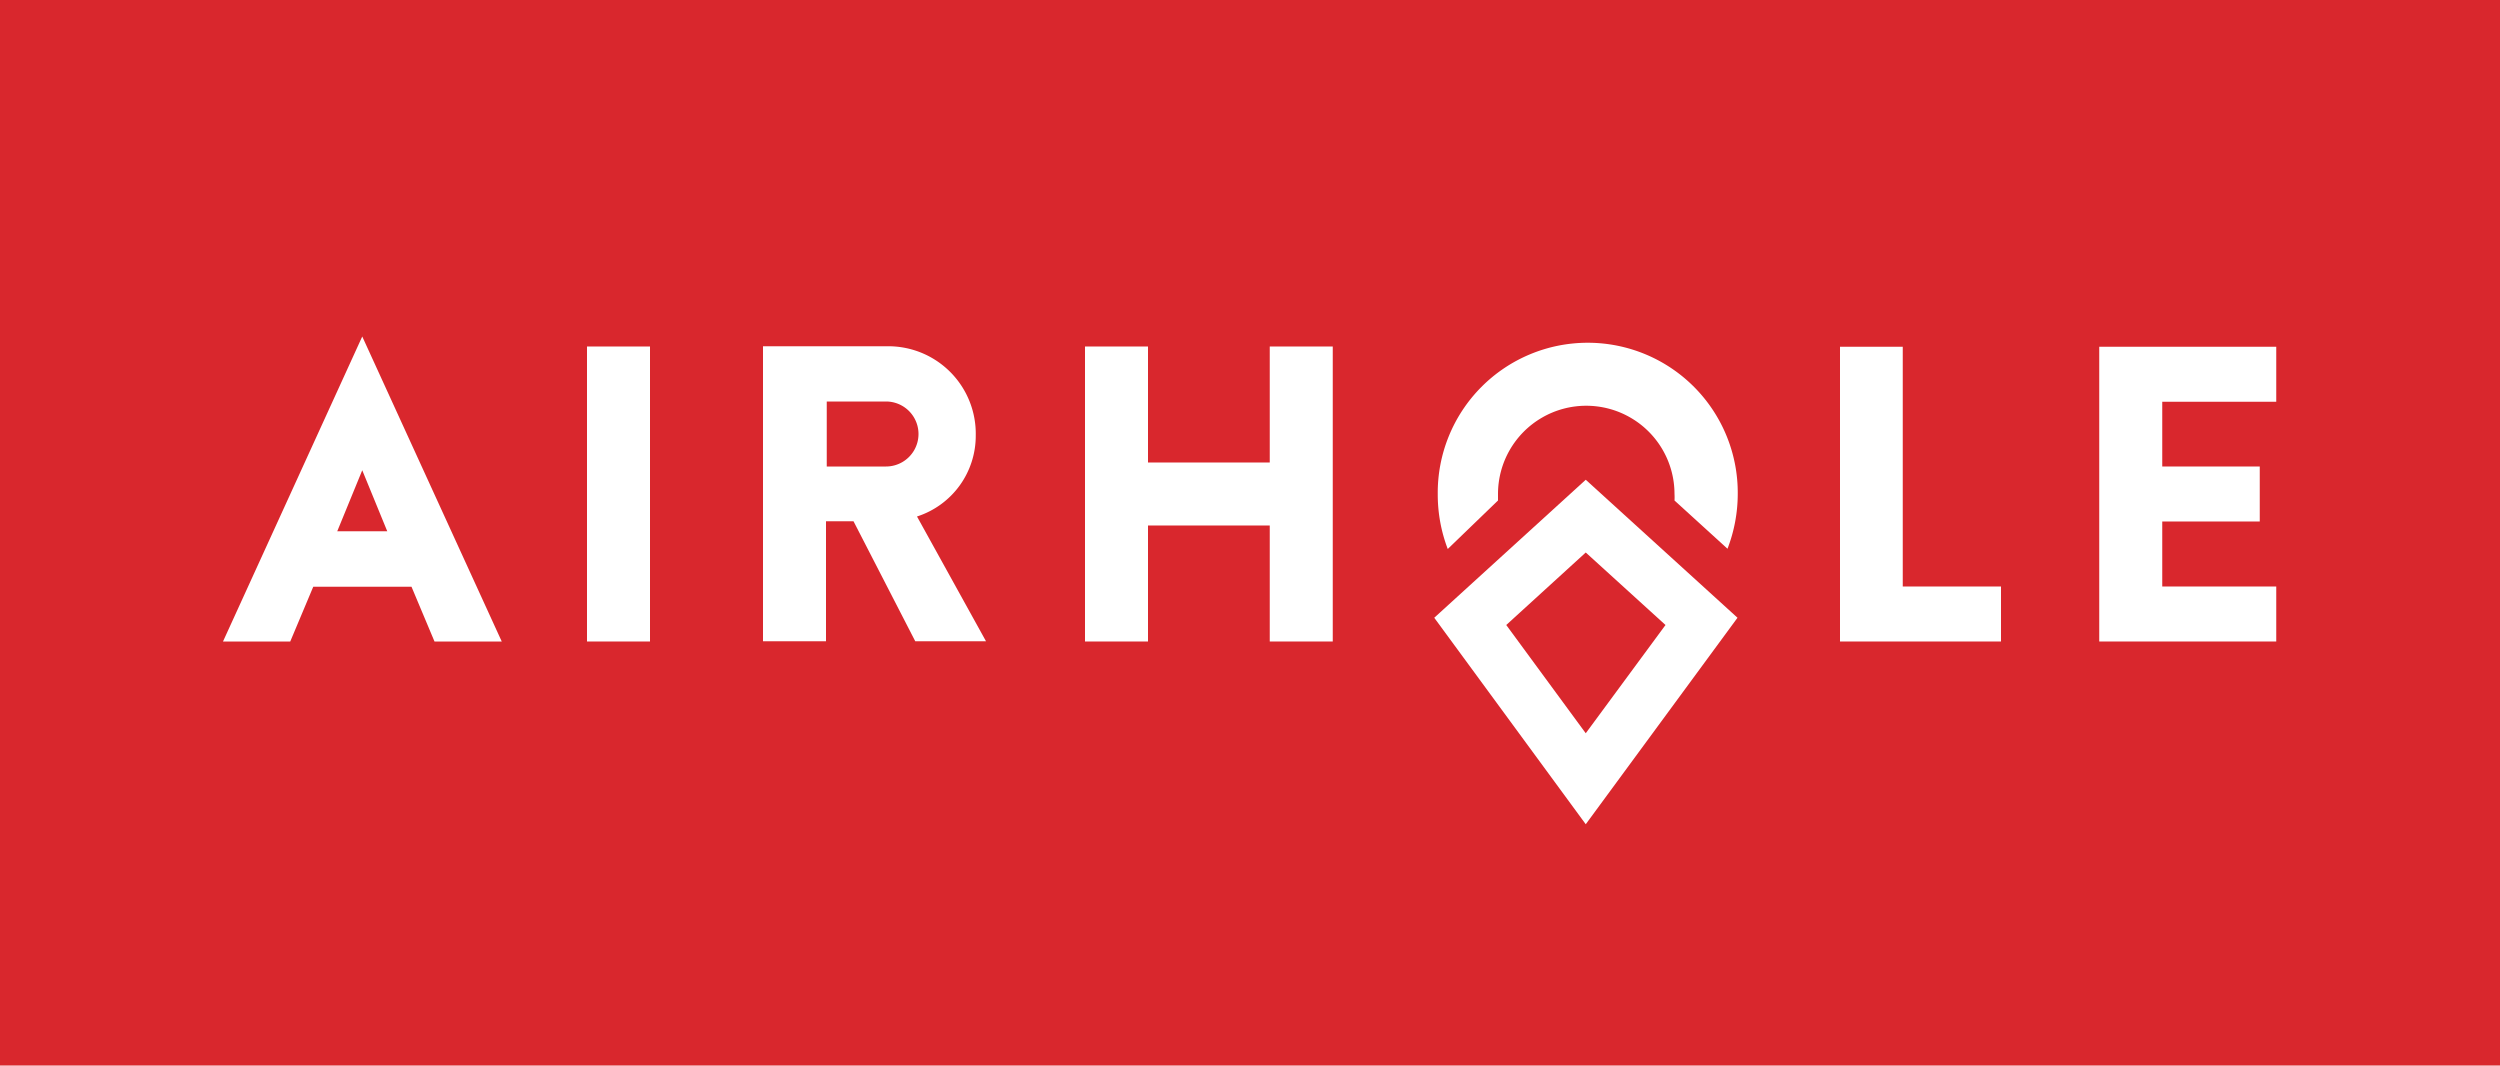
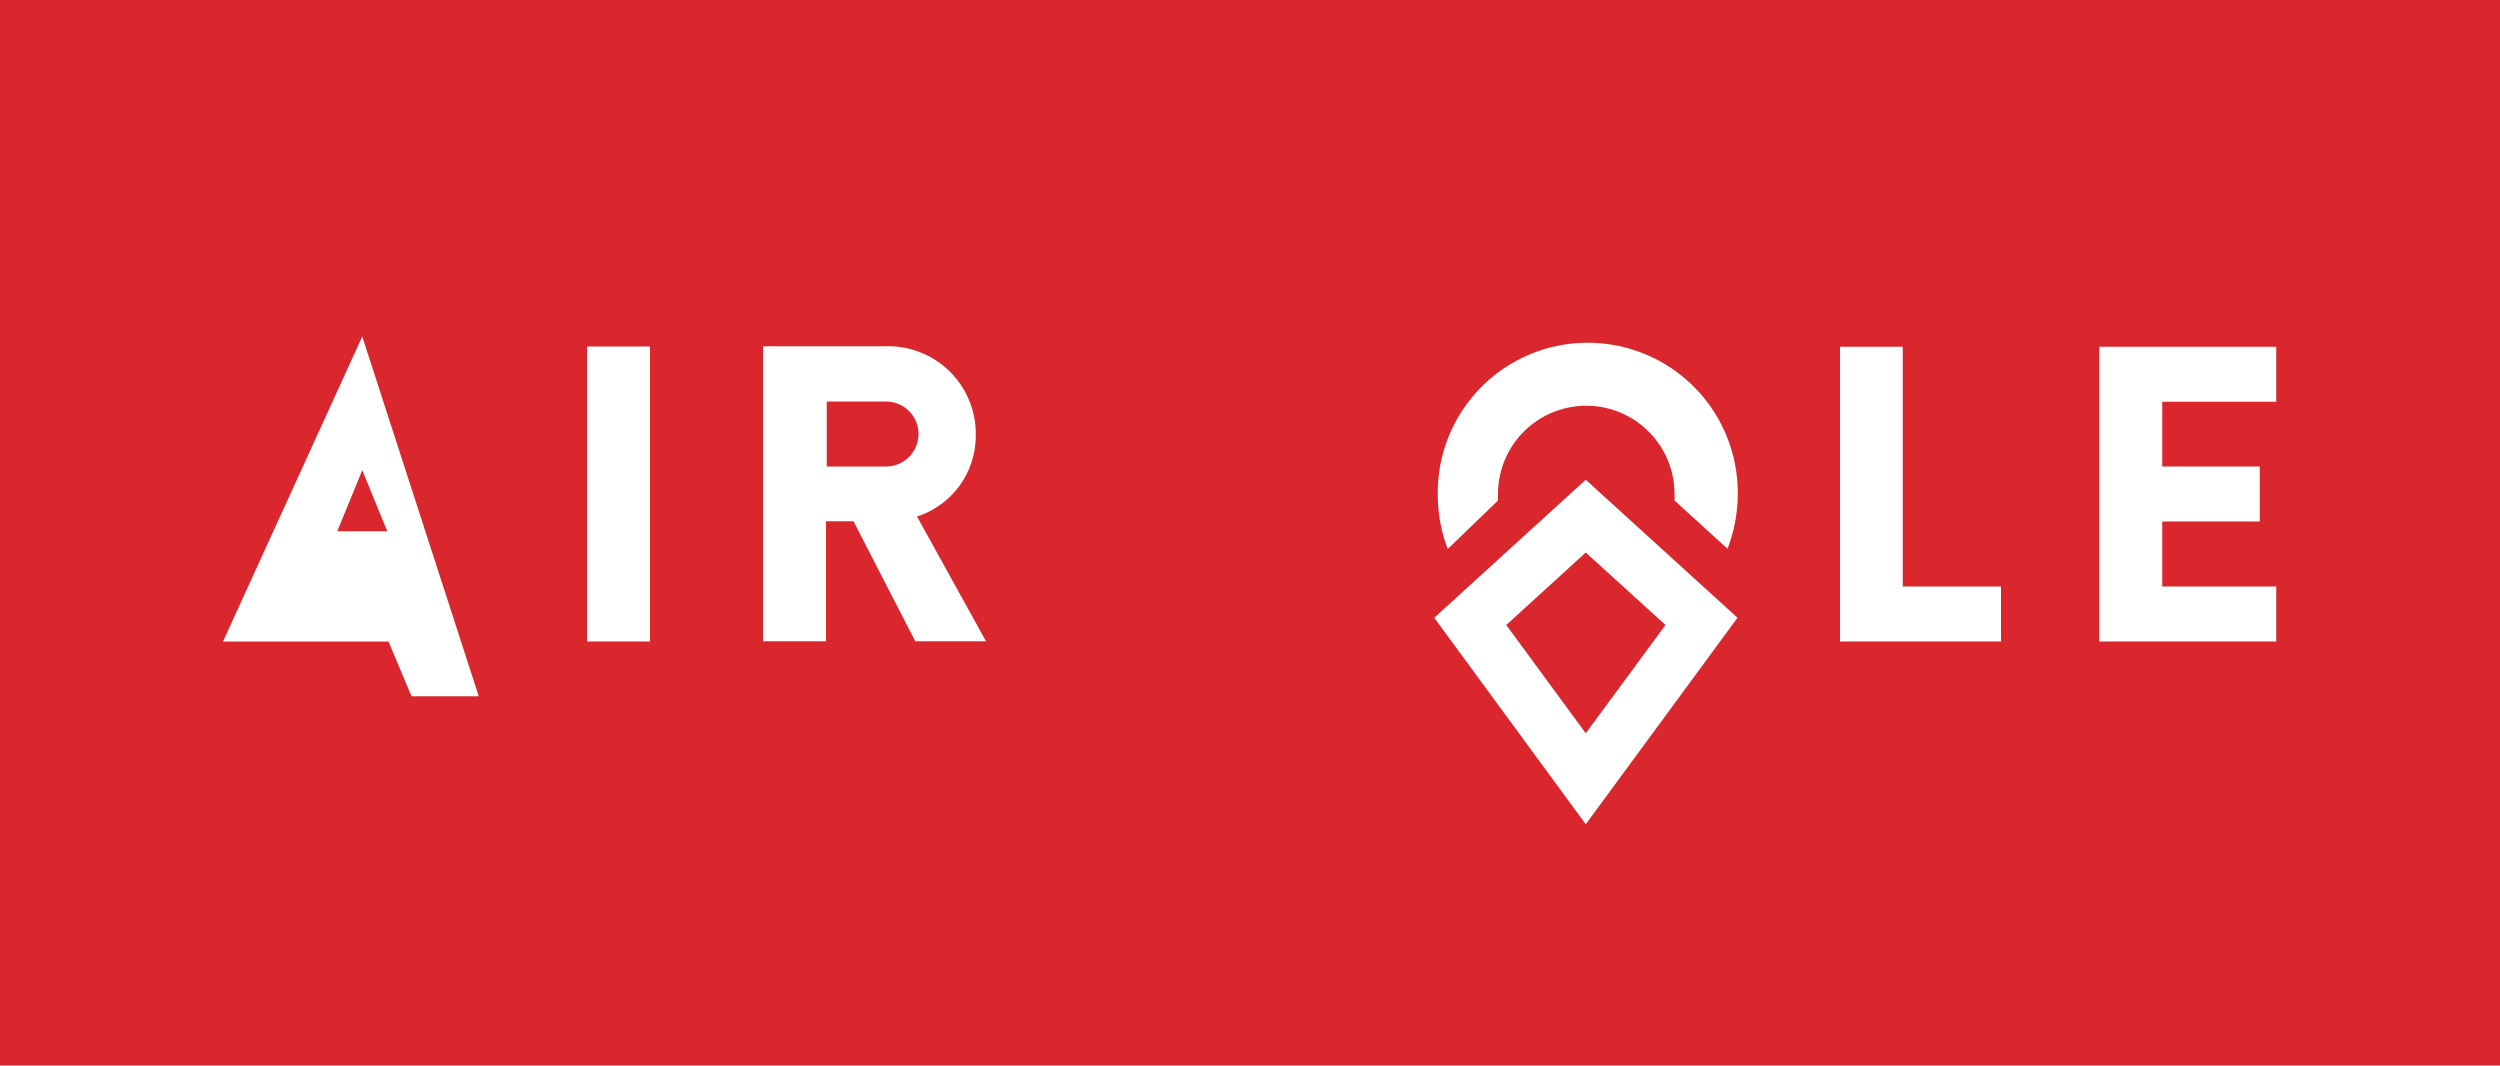
<svg xmlns="http://www.w3.org/2000/svg" id="圖層_1" data-name="圖層 1" width="100" height="42.62" viewBox="0 0 100 42.62">
  <defs>
    <style>.cls-1{fill:#d9272d;}.cls-2{fill:#fff;}</style>
  </defs>
  <title>未命名-1</title>
  <rect class="cls-1" width="100" height="42.62" />
  <polygon class="cls-1" points="13.49 21.26 15.55 21.26 14.52 18.81 13.49 21.26" />
  <path class="cls-2" d="M414.4,411.82l3.18-2.9,3.19,2.9-3.19,4.33Zm3.18-5.81-6.06,5.52,6.06,8.26,6.07-8.26Z" transform="translate(-354.15 -386.82)" />
  <rect class="cls-2" x="23.48" y="13.86" width="2.52" height="11.8" />
  <polygon class="cls-2" points="76.11 13.87 73.6 13.87 73.6 25.66 80.04 25.66 80.04 23.46 76.11 23.46 76.11 13.87" />
  <polygon class="cls-2" points="91.05 16.07 91.05 13.87 83.97 13.87 83.97 25.66 91.05 25.66 91.05 23.46 86.49 23.46 86.49 20.86 90.39 20.86 90.39 18.66 86.49 18.66 86.49 16.07 91.05 16.07" />
-   <path class="cls-2" d="M367.64,408.07l1-2.44,1,2.44Zm1-7.79-5.57,12.2h2.69l.92-2.19h3.93l.92,2.19h2.69Z" transform="translate(-354.15 -386.82)" />
+   <path class="cls-2" d="M367.64,408.07l1-2.44,1,2.44Zm1-7.79-5.57,12.2h2.69h3.93l.92,2.19h2.69Z" transform="translate(-354.15 -386.82)" />
  <path class="cls-2" d="M389.59,405.48h-2.37v-2.6h2.37a1.3,1.3,0,1,1,0,2.6m1.24,2a3.39,3.39,0,0,0,2.35-3.24,3.5,3.5,0,0,0-3.51-3.57h-5v11.8h2.52v-4.8h1.1l2.47,4.8h2.83Z" transform="translate(-354.15 -386.82)" />
  <path class="cls-2" d="M414.07,406.84c0-.09,0-.17,0-.26a3.53,3.53,0,1,1,7.06,0,2.26,2.26,0,0,1,0,.26l2.12,1.93a6.13,6.13,0,0,0,.41-2.19,6,6,0,0,0-6-6.05h0a6,6,0,0,0-6,6.06,6.12,6.12,0,0,0,.4,2.19Z" transform="translate(-354.15 -386.82)" />
-   <polygon class="cls-2" points="50.79 18.5 45.92 18.5 45.92 13.86 43.4 13.86 43.4 25.66 45.92 25.66 45.92 21.02 50.79 21.02 50.79 25.66 53.31 25.66 53.31 13.86 50.79 13.86 50.79 18.5" />
</svg>